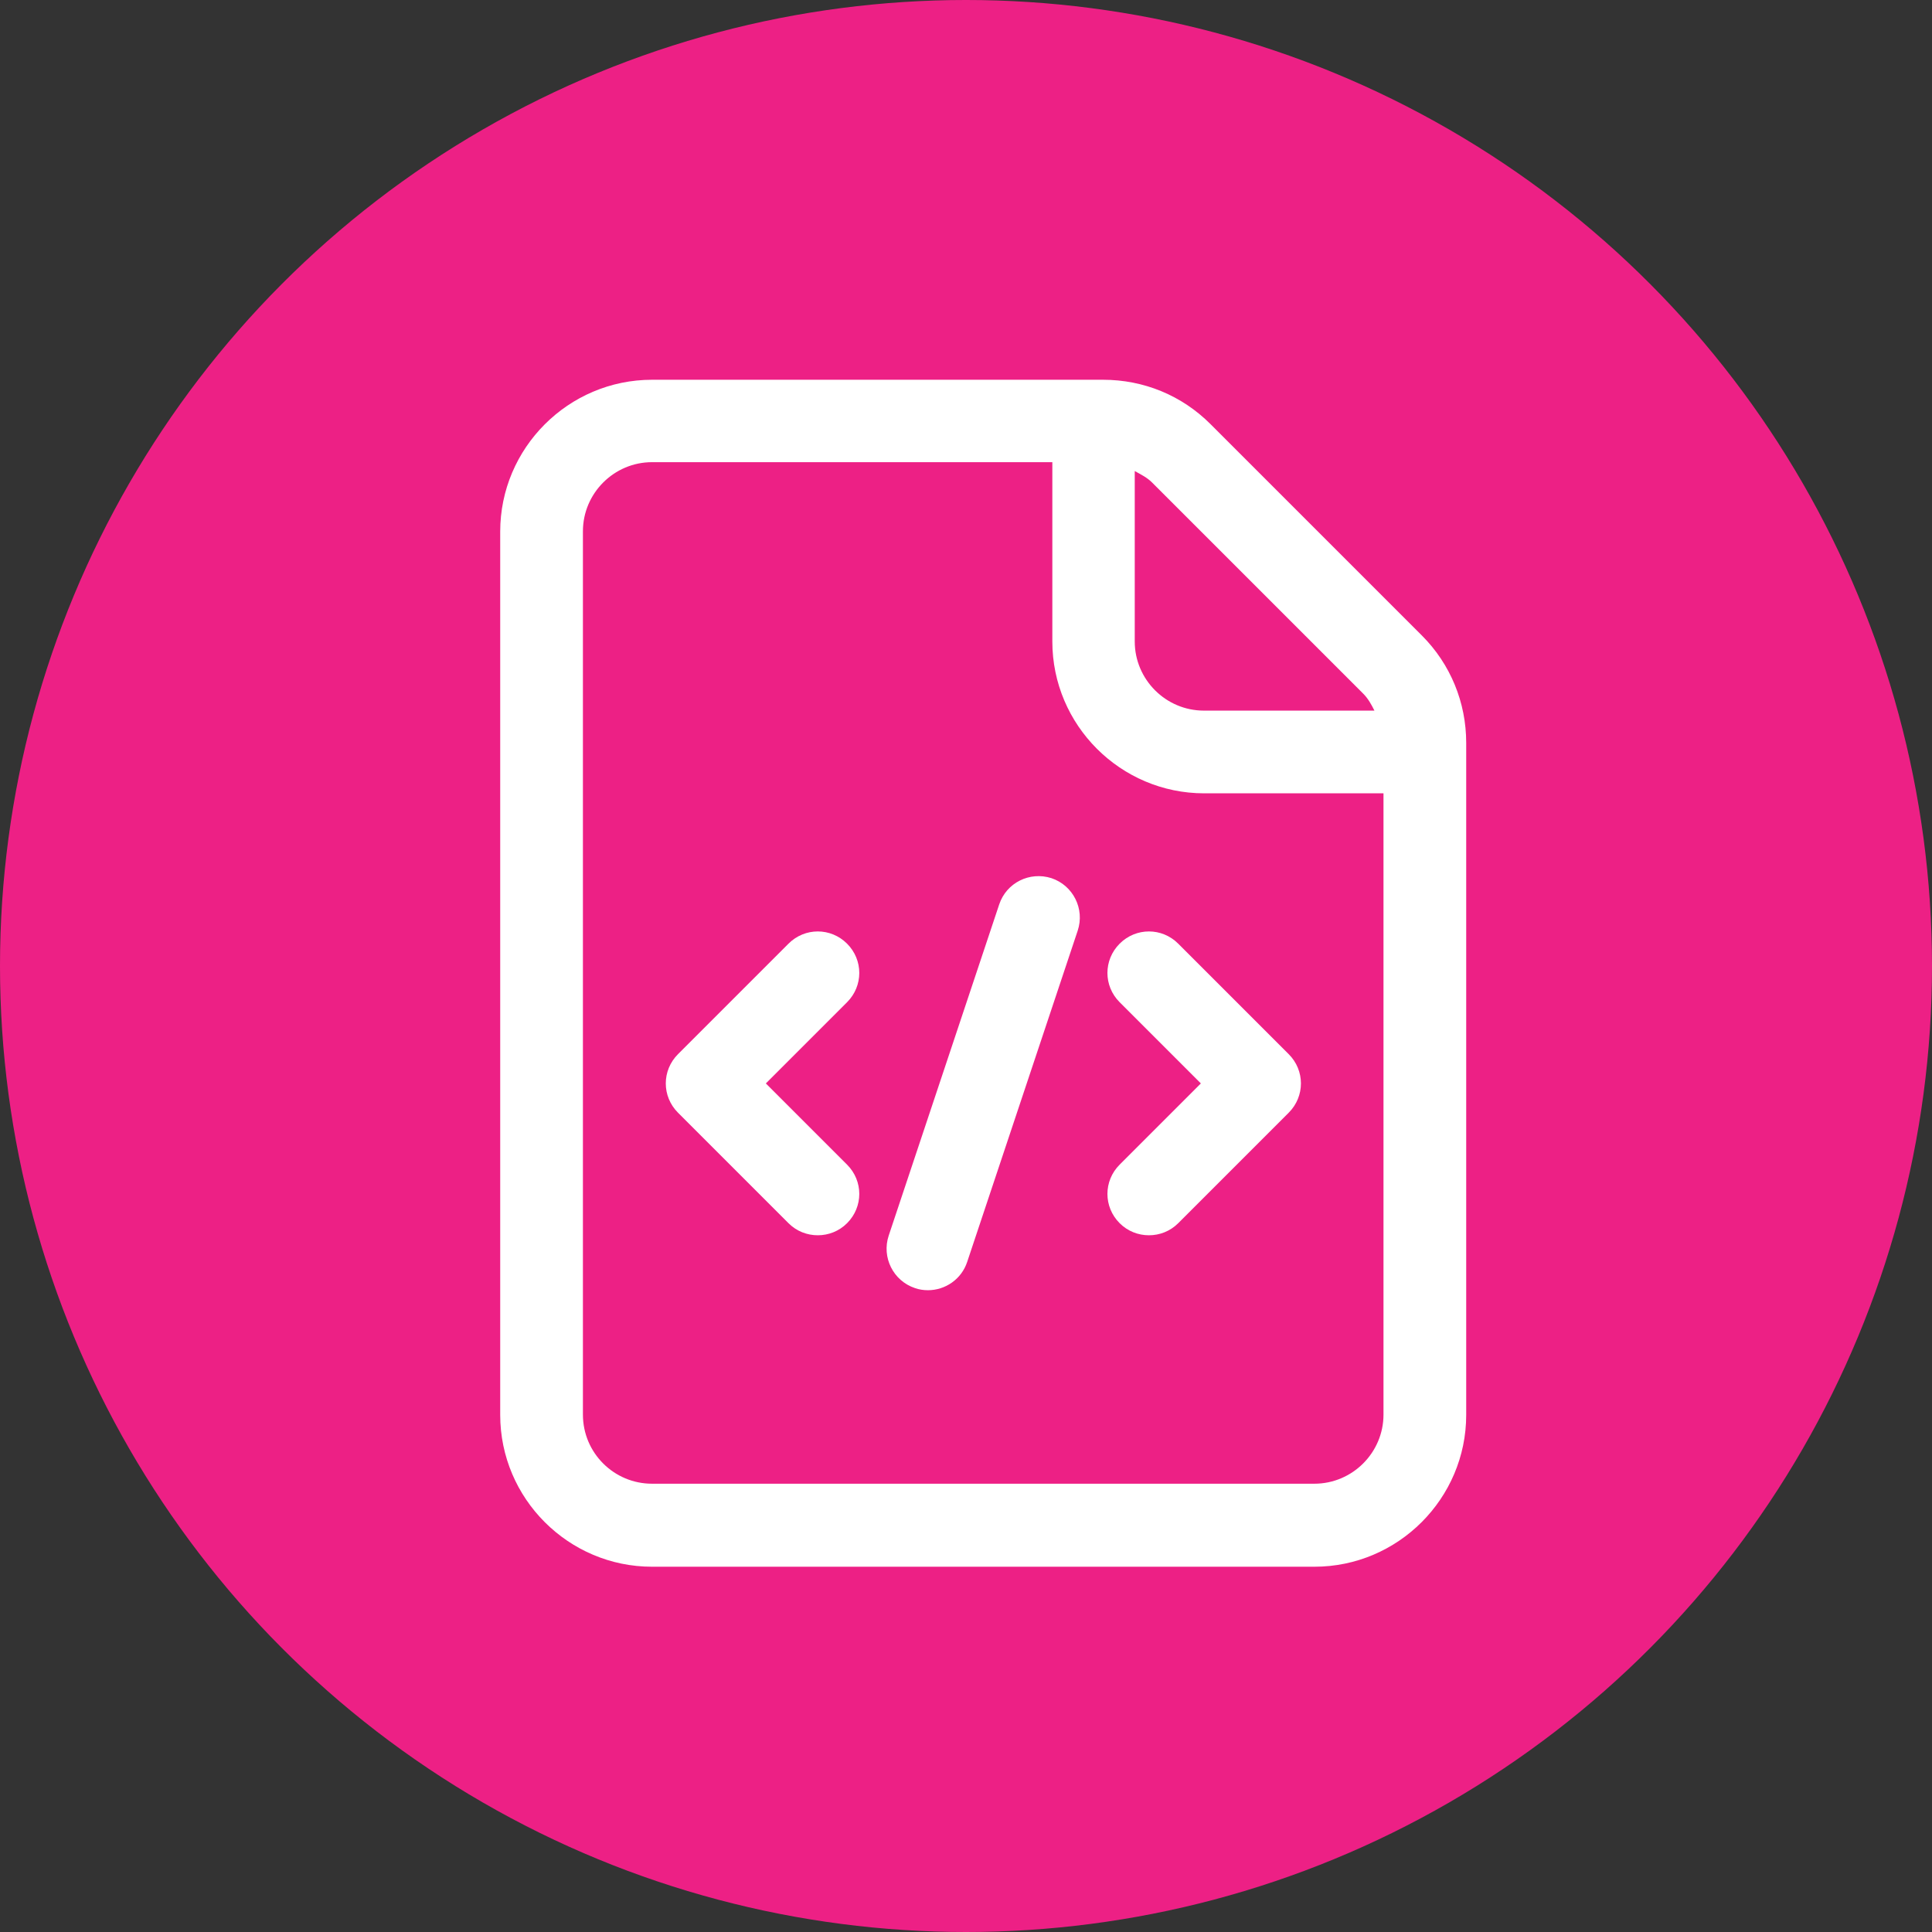
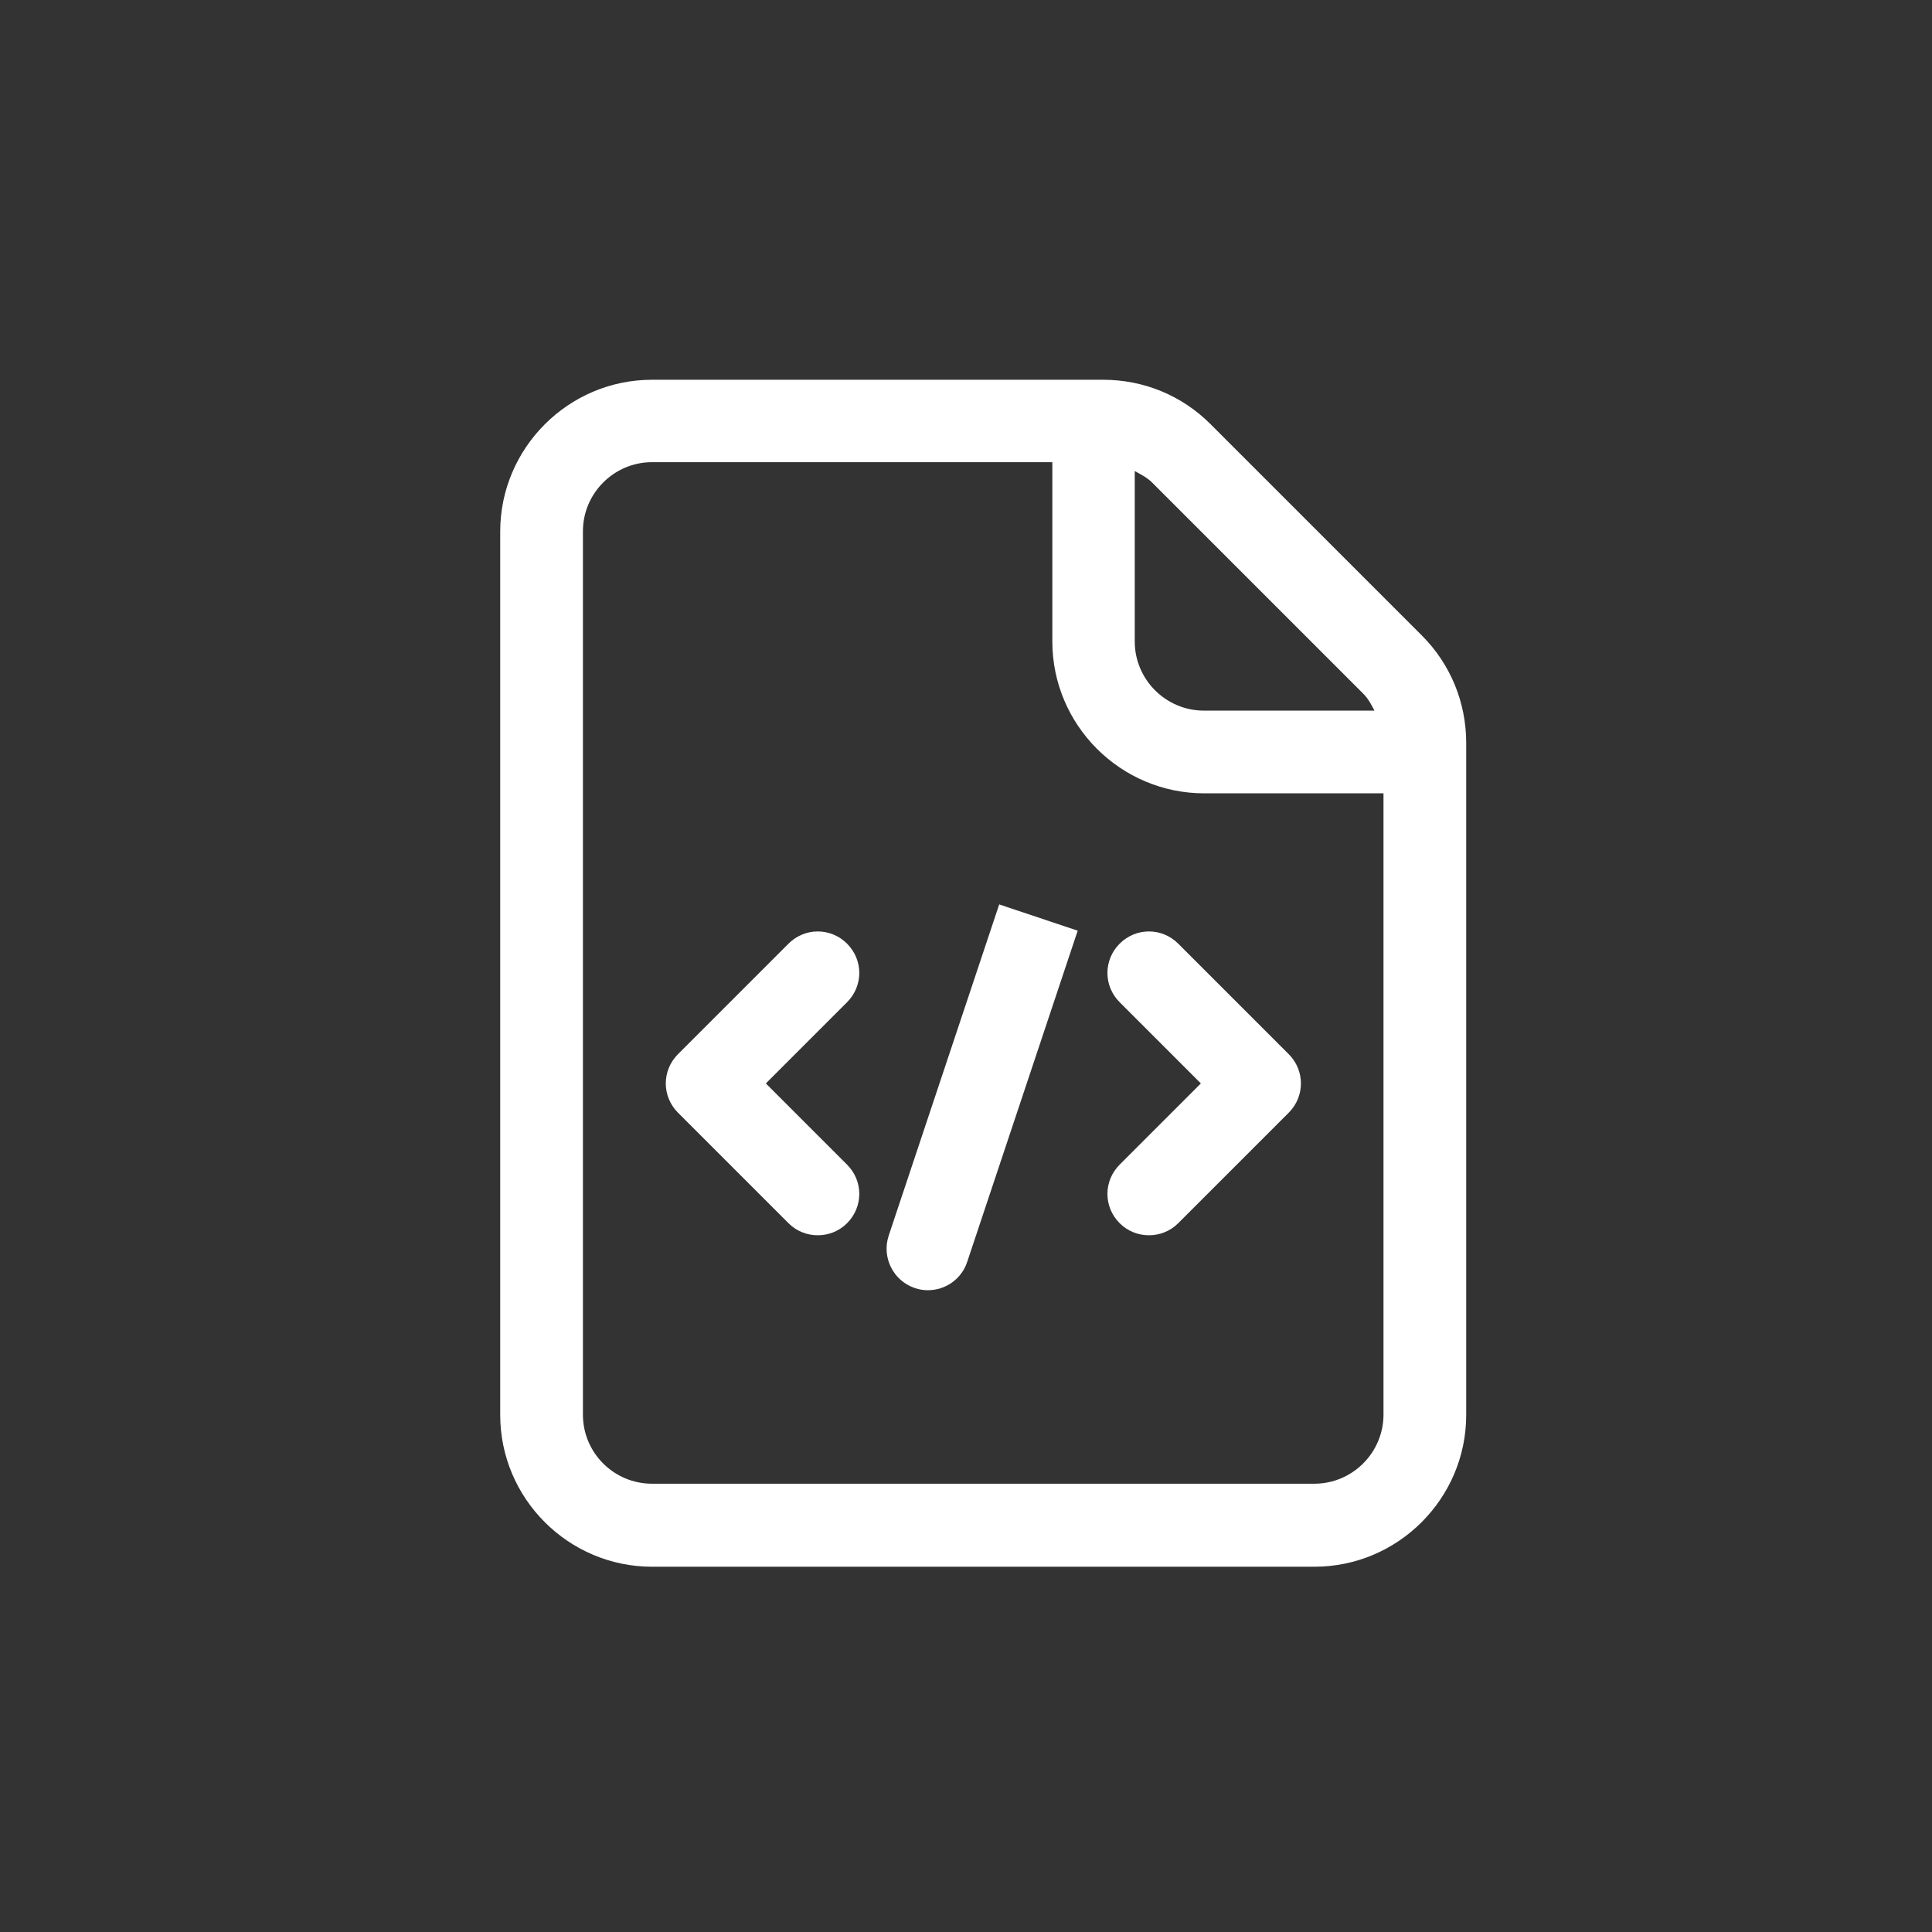
<svg xmlns="http://www.w3.org/2000/svg" viewBox="0 0 64 64">
  <rect x="0" y="0" width="64" height="64" fill="#333333" stroke="none" />
  <defs>
    <style>.cls-1{fill:#fff;}.cls-2{fill:#ed2085;}</style>
  </defs>
  <g id="Layer_10">
-     <circle class="cls-2" cx="32" cy="32" r="32" />
-   </g>
+     </g>
  <g id="Layer_3">
-     <path class="cls-1" d="M40.1,14.05c-.95-.95-2.21-1.47-3.56-1.47h-14.94c-2.77,0-5.03,2.26-5.03,5.03v29.26c0,2.77,2.26,5.03,5.03,5.03h21.94c2.77,0,5.03-2.26,5.03-5.03v-22.26c0-1.34-.52-2.61-1.47-3.56l-7-7ZM37.6,15.61c.2.11.4.21.56.37l7,7c.16.16.27.36.37.56h-5.65c-1.26,0-2.29-1.03-2.29-2.29v-5.65ZM45.83,46.86c0,1.26-1.03,2.29-2.29,2.29h-21.94c-1.26,0-2.29-1.02-2.29-2.29v-29.26c0-1.26,1.03-2.29,2.29-2.29h13.26v5.94c0,2.77,2.26,5.03,5.03,5.03h5.94v20.57ZM39.03,31.26l3.66,3.66c.54.54.54,1.4,0,1.94l-3.66,3.66c-.27.27-.62.4-.97.4s-.7-.13-.97-.4c-.54-.54-.54-1.4,0-1.94l2.69-2.69-2.69-2.69c-.54-.54-.54-1.4,0-1.94s1.4-.54,1.94,0ZM28.06,33.2l-2.69,2.69,2.69,2.69c.54.54.54,1.4,0,1.94-.27.27-.62.4-.97.4s-.7-.13-.97-.4l-3.66-3.66c-.54-.54-.54-1.4,0-1.94l3.66-3.66c.54-.54,1.4-.54,1.94,0s.54,1.4,0,1.94ZM35.7,30.83l-3.66,10.97c-.19.58-.73.94-1.3.94-.14,0-.29-.02-.43-.07-.72-.24-1.11-1.02-.87-1.74l3.66-10.97c.24-.72,1.01-1.1,1.73-.87.72.24,1.11,1.02.87,1.74Z" />
+     <path class="cls-1" d="M40.1,14.05c-.95-.95-2.21-1.47-3.56-1.47h-14.94c-2.77,0-5.03,2.26-5.03,5.03v29.26c0,2.77,2.26,5.03,5.03,5.03h21.94c2.77,0,5.03-2.26,5.03-5.03v-22.26c0-1.34-.52-2.61-1.47-3.56l-7-7ZM37.6,15.61c.2.11.4.21.56.37l7,7c.16.16.27.36.37.56h-5.65c-1.26,0-2.29-1.03-2.29-2.29v-5.65ZM45.83,46.86c0,1.26-1.03,2.29-2.29,2.29h-21.94c-1.26,0-2.29-1.02-2.29-2.29v-29.26c0-1.26,1.03-2.29,2.29-2.29h13.26v5.94c0,2.77,2.26,5.03,5.03,5.03h5.94v20.57ZM39.03,31.26l3.66,3.66c.54.54.54,1.4,0,1.94l-3.66,3.66c-.27.27-.62.4-.97.4s-.7-.13-.97-.4c-.54-.54-.54-1.4,0-1.94l2.69-2.69-2.69-2.69c-.54-.54-.54-1.4,0-1.94s1.4-.54,1.94,0ZM28.06,33.2l-2.69,2.69,2.69,2.69c.54.54.54,1.4,0,1.94-.27.27-.62.4-.97.4s-.7-.13-.97-.4l-3.66-3.66c-.54-.54-.54-1.4,0-1.94l3.66-3.66c.54-.54,1.4-.54,1.94,0s.54,1.4,0,1.94ZM35.7,30.83l-3.66,10.97c-.19.58-.73.94-1.3.94-.14,0-.29-.02-.43-.07-.72-.24-1.11-1.02-.87-1.74l3.66-10.97Z" />
  </g>
</svg>